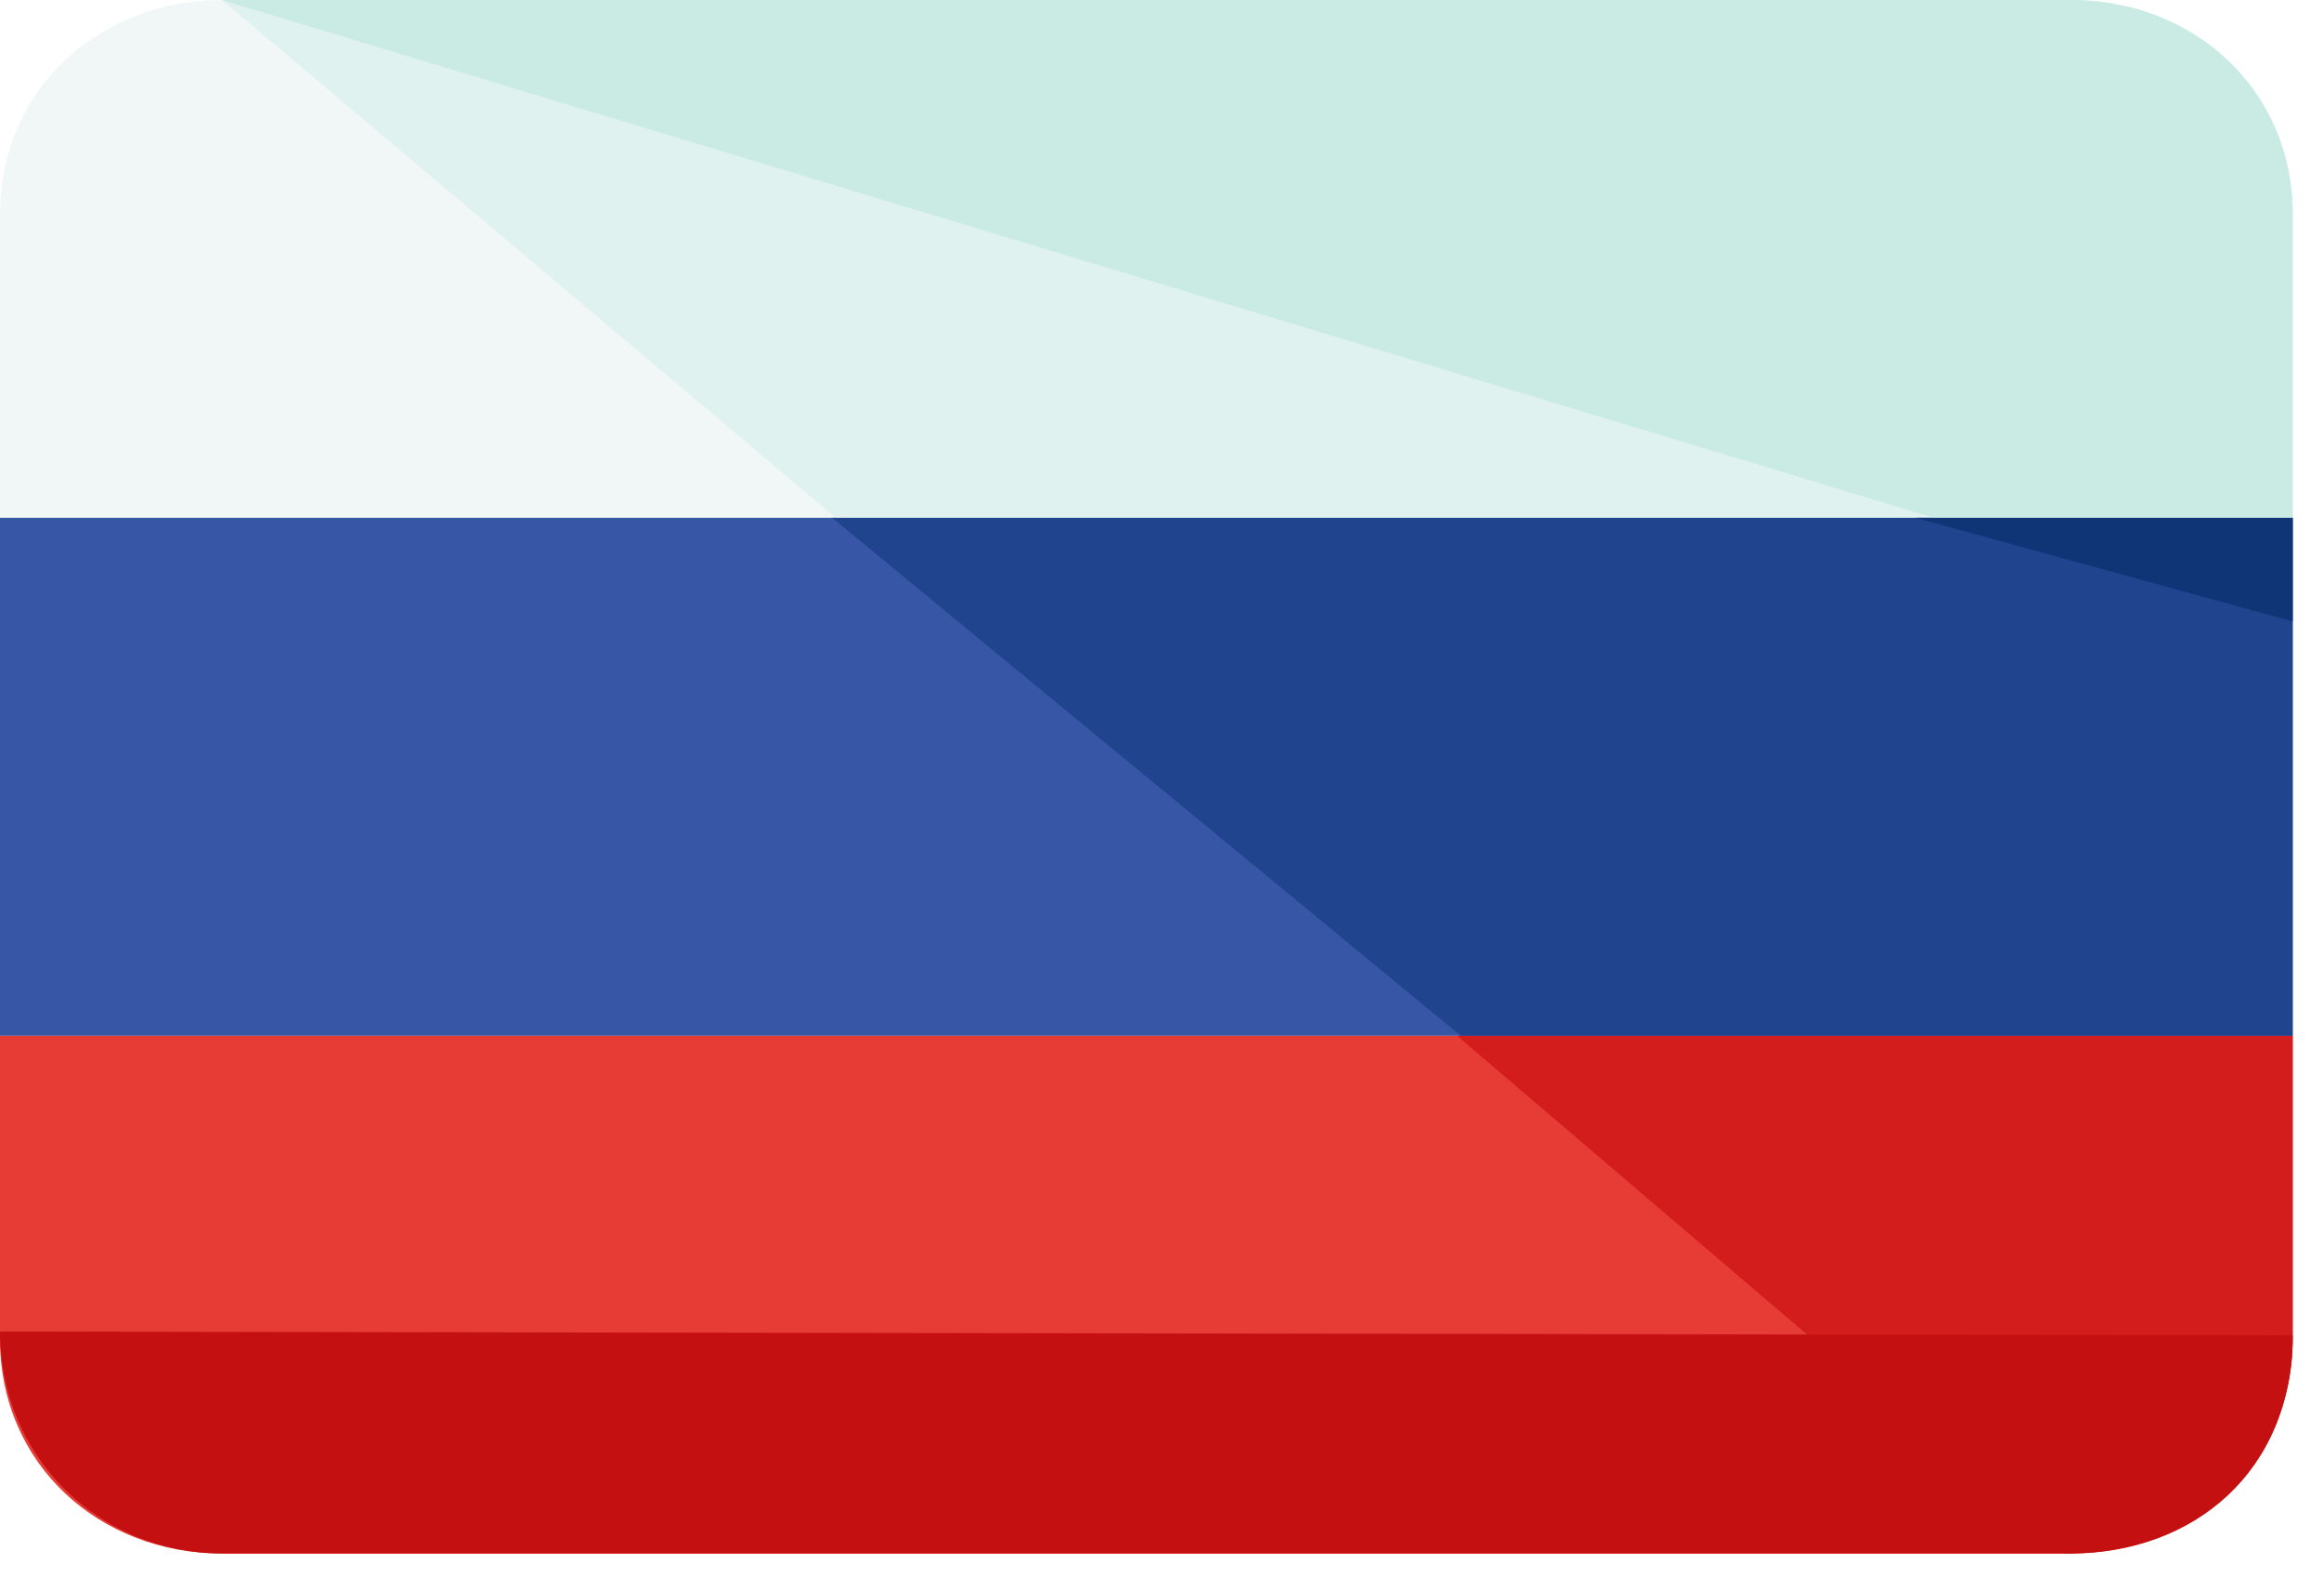
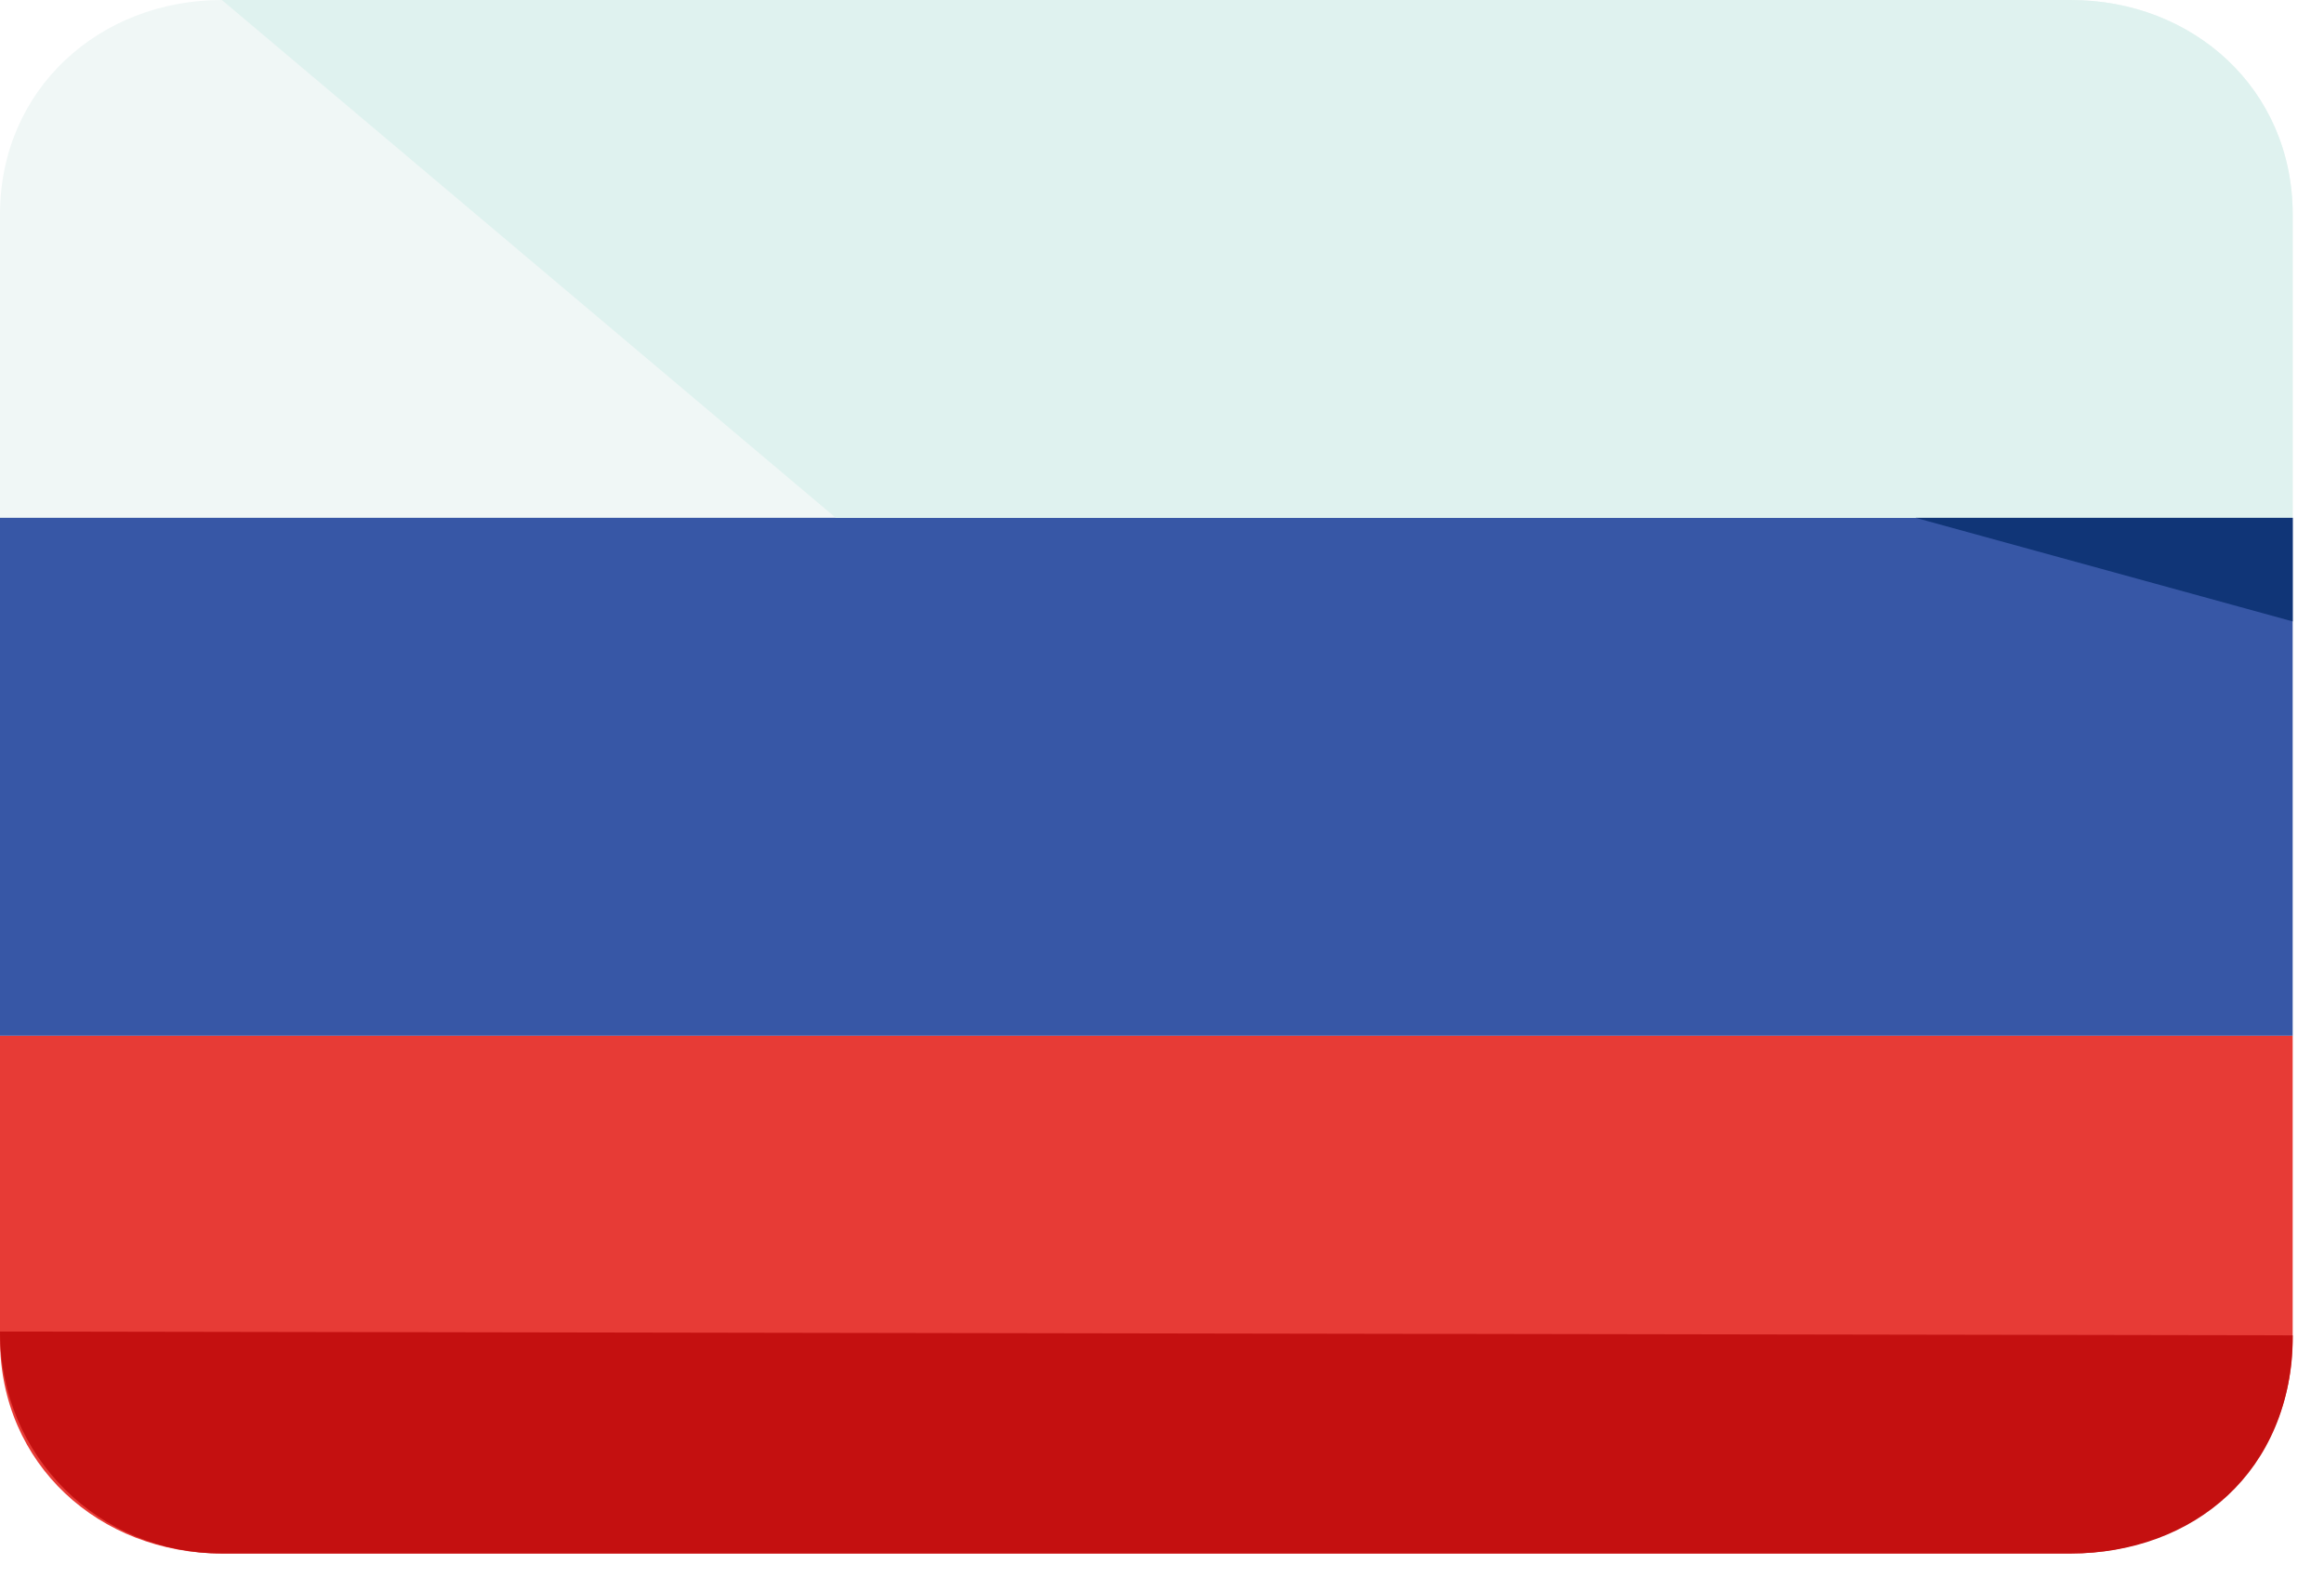
<svg xmlns="http://www.w3.org/2000/svg" width="19" height="13" viewBox="0 0 19 13" fill="none">
  <g id="Group">
    <path id="Vector" d="M0 8.465V10.944C0 11.972 0.816 12.697 1.814 12.697H16.93C17.927 12.697 18.744 11.972 18.744 10.944V8.465H0Z" fill="#E73B36" />
    <path id="Vector_2" d="M16.93 0H1.814C0.816 0 0 0.726 0 1.753V4.232H18.744V1.753C18.744 0.726 17.927 0 16.93 0Z" fill="#F0F7F6" />
    <path id="Vector_3" d="M0 4.232H18.744V8.465H0V4.232Z" fill="#3757A6" />
-     <path id="Vector_4" d="M16.87 12.697C17.868 12.697 18.744 11.972 18.744 10.944V8.465H11.912L16.87 12.697Z" fill="#D31C1C" />
    <path id="Vector_5" d="M16.93 0H1.814L6.833 4.232H18.744V1.753C18.744 0.726 17.928 0 16.93 0Z" fill="#DFF2EF" />
-     <path id="Vector_6" d="M11.942 8.465H18.744V4.232H6.803L11.942 8.465Z" fill="#20448E" />
-     <path id="Vector_7" d="M16.93 0H1.814L15.812 4.232H18.744V1.753C18.744 0.726 17.928 0 16.93 0Z" fill="#CAEAE4" />
    <path id="Vector_8" d="M18.744 5.079V4.232H15.66L18.744 5.079Z" fill="#103577" />
    <path id="Vector_9" d="M18.744 10.914C18.744 12.032 17.927 12.697 16.93 12.697H1.814C0.816 12.697 0 11.911 0 10.883" fill="#C41010" />
  </g>
</svg>